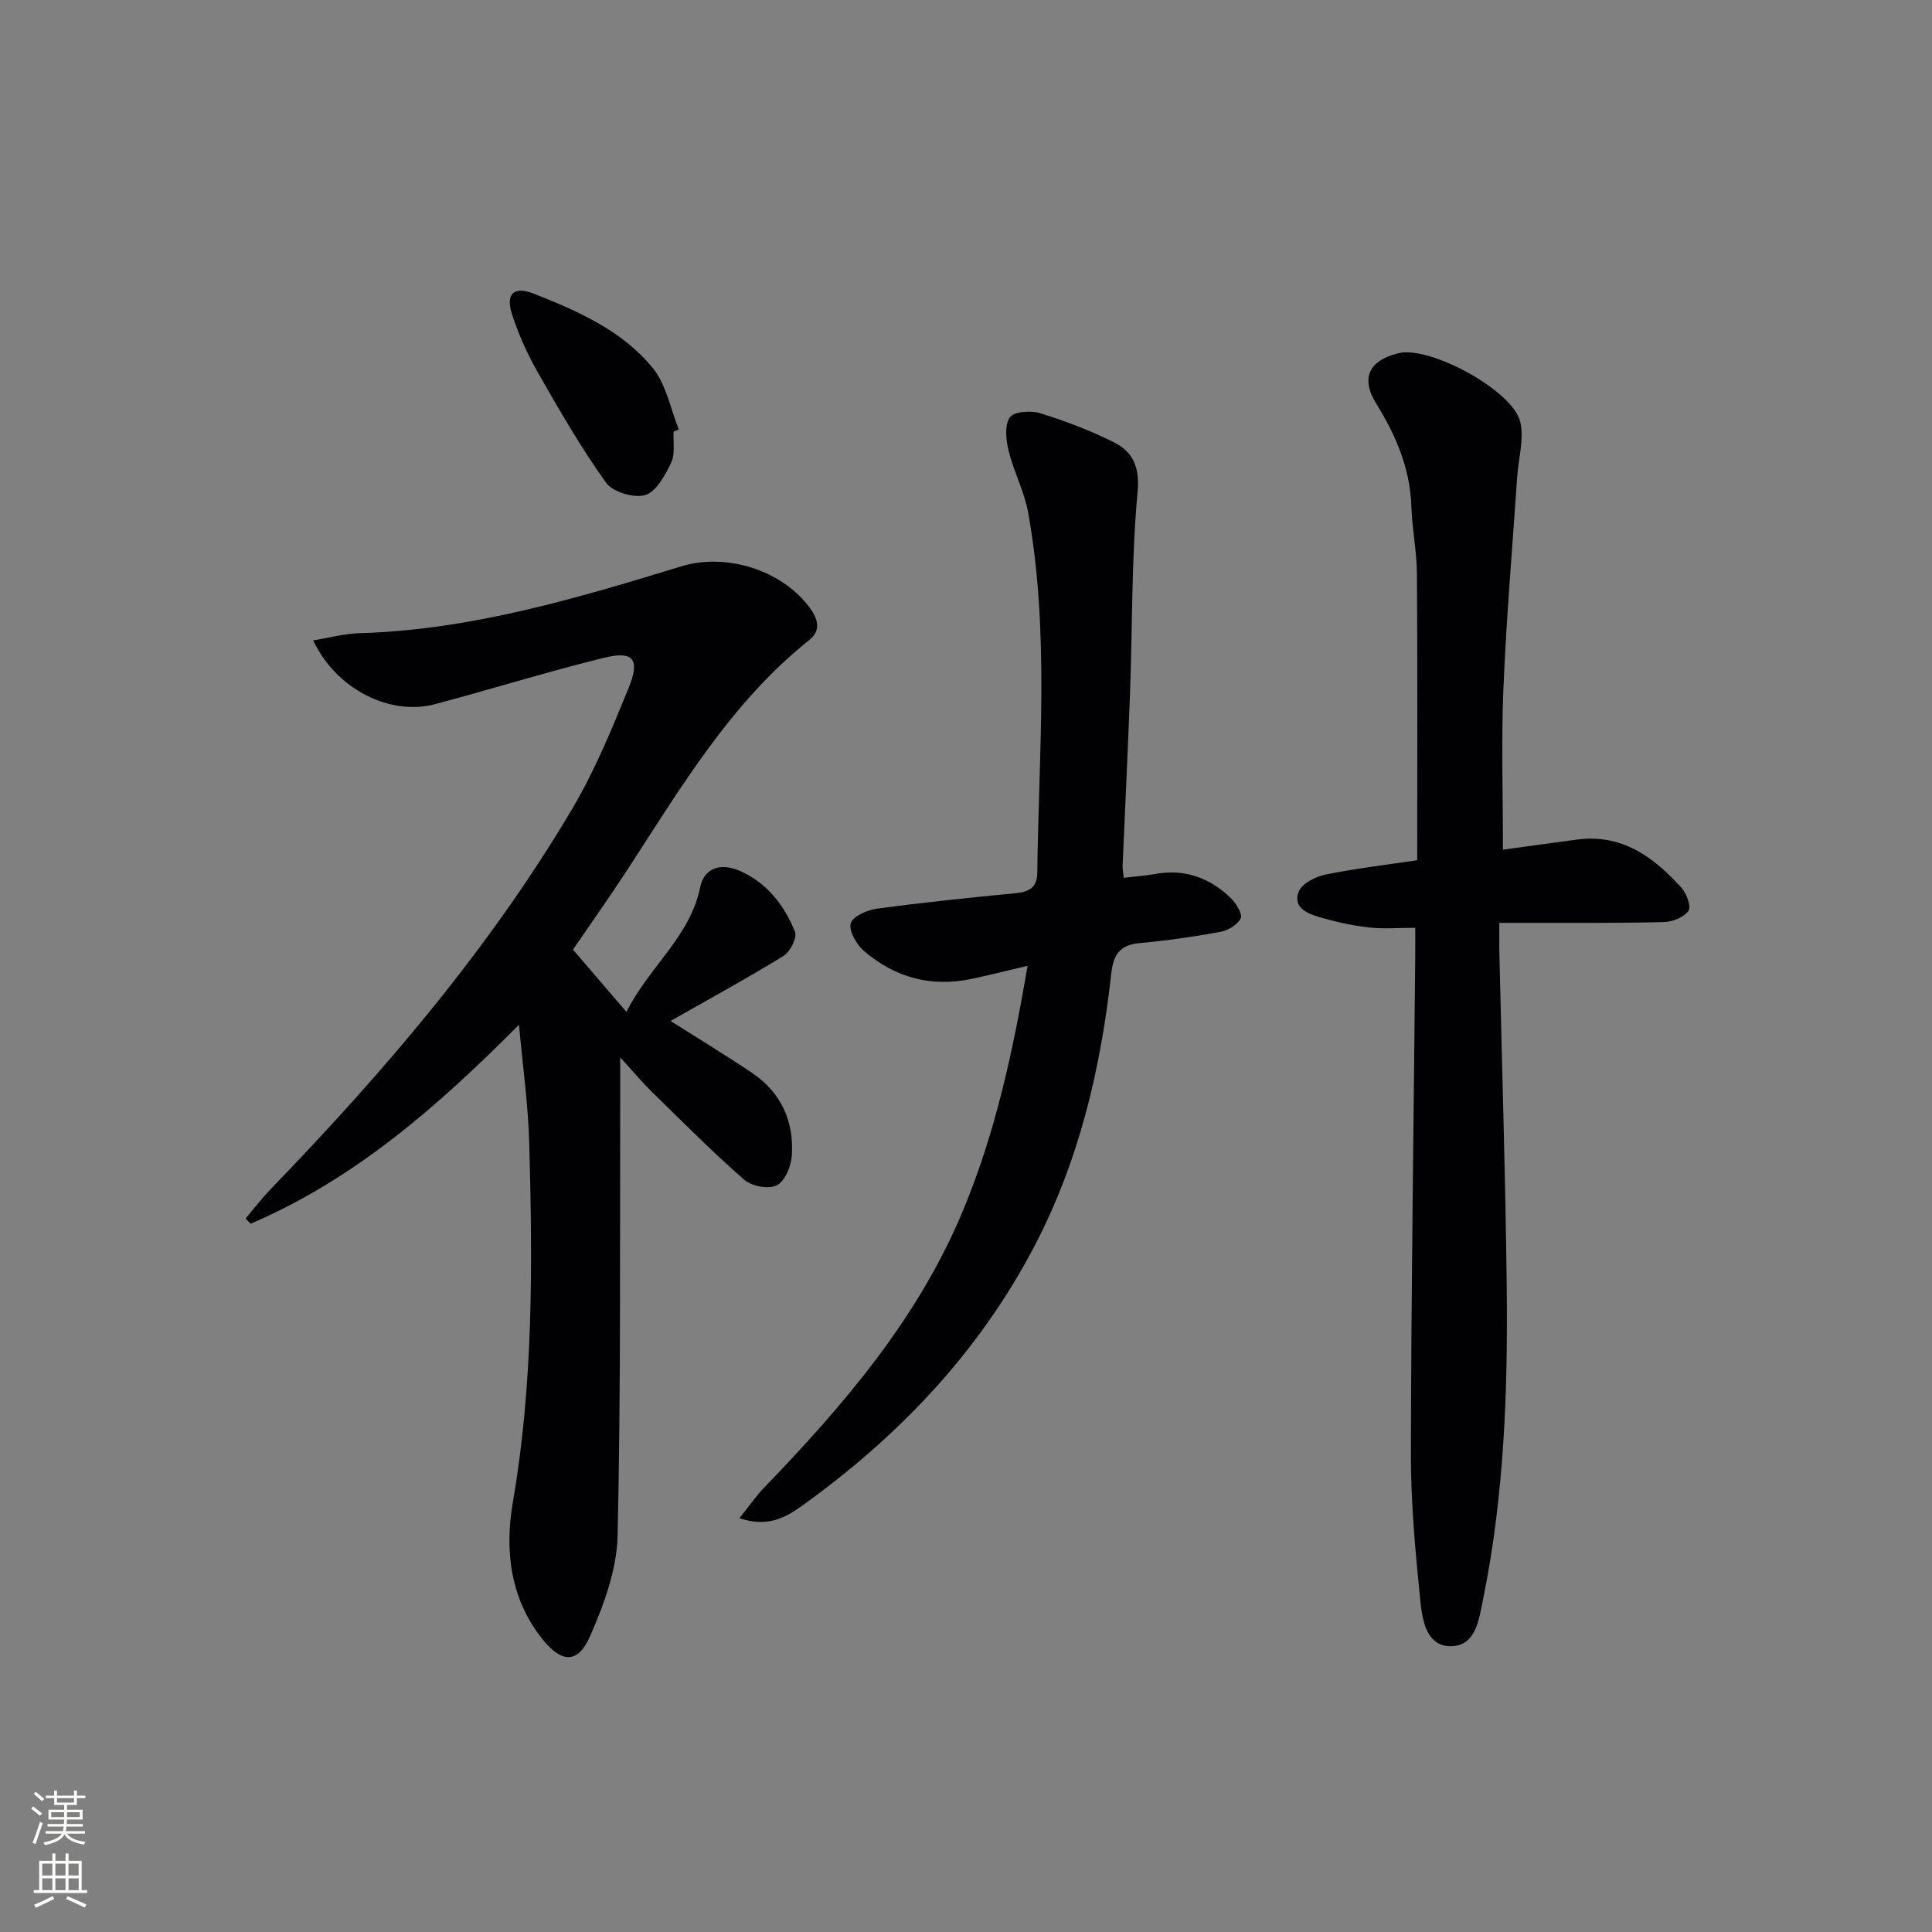
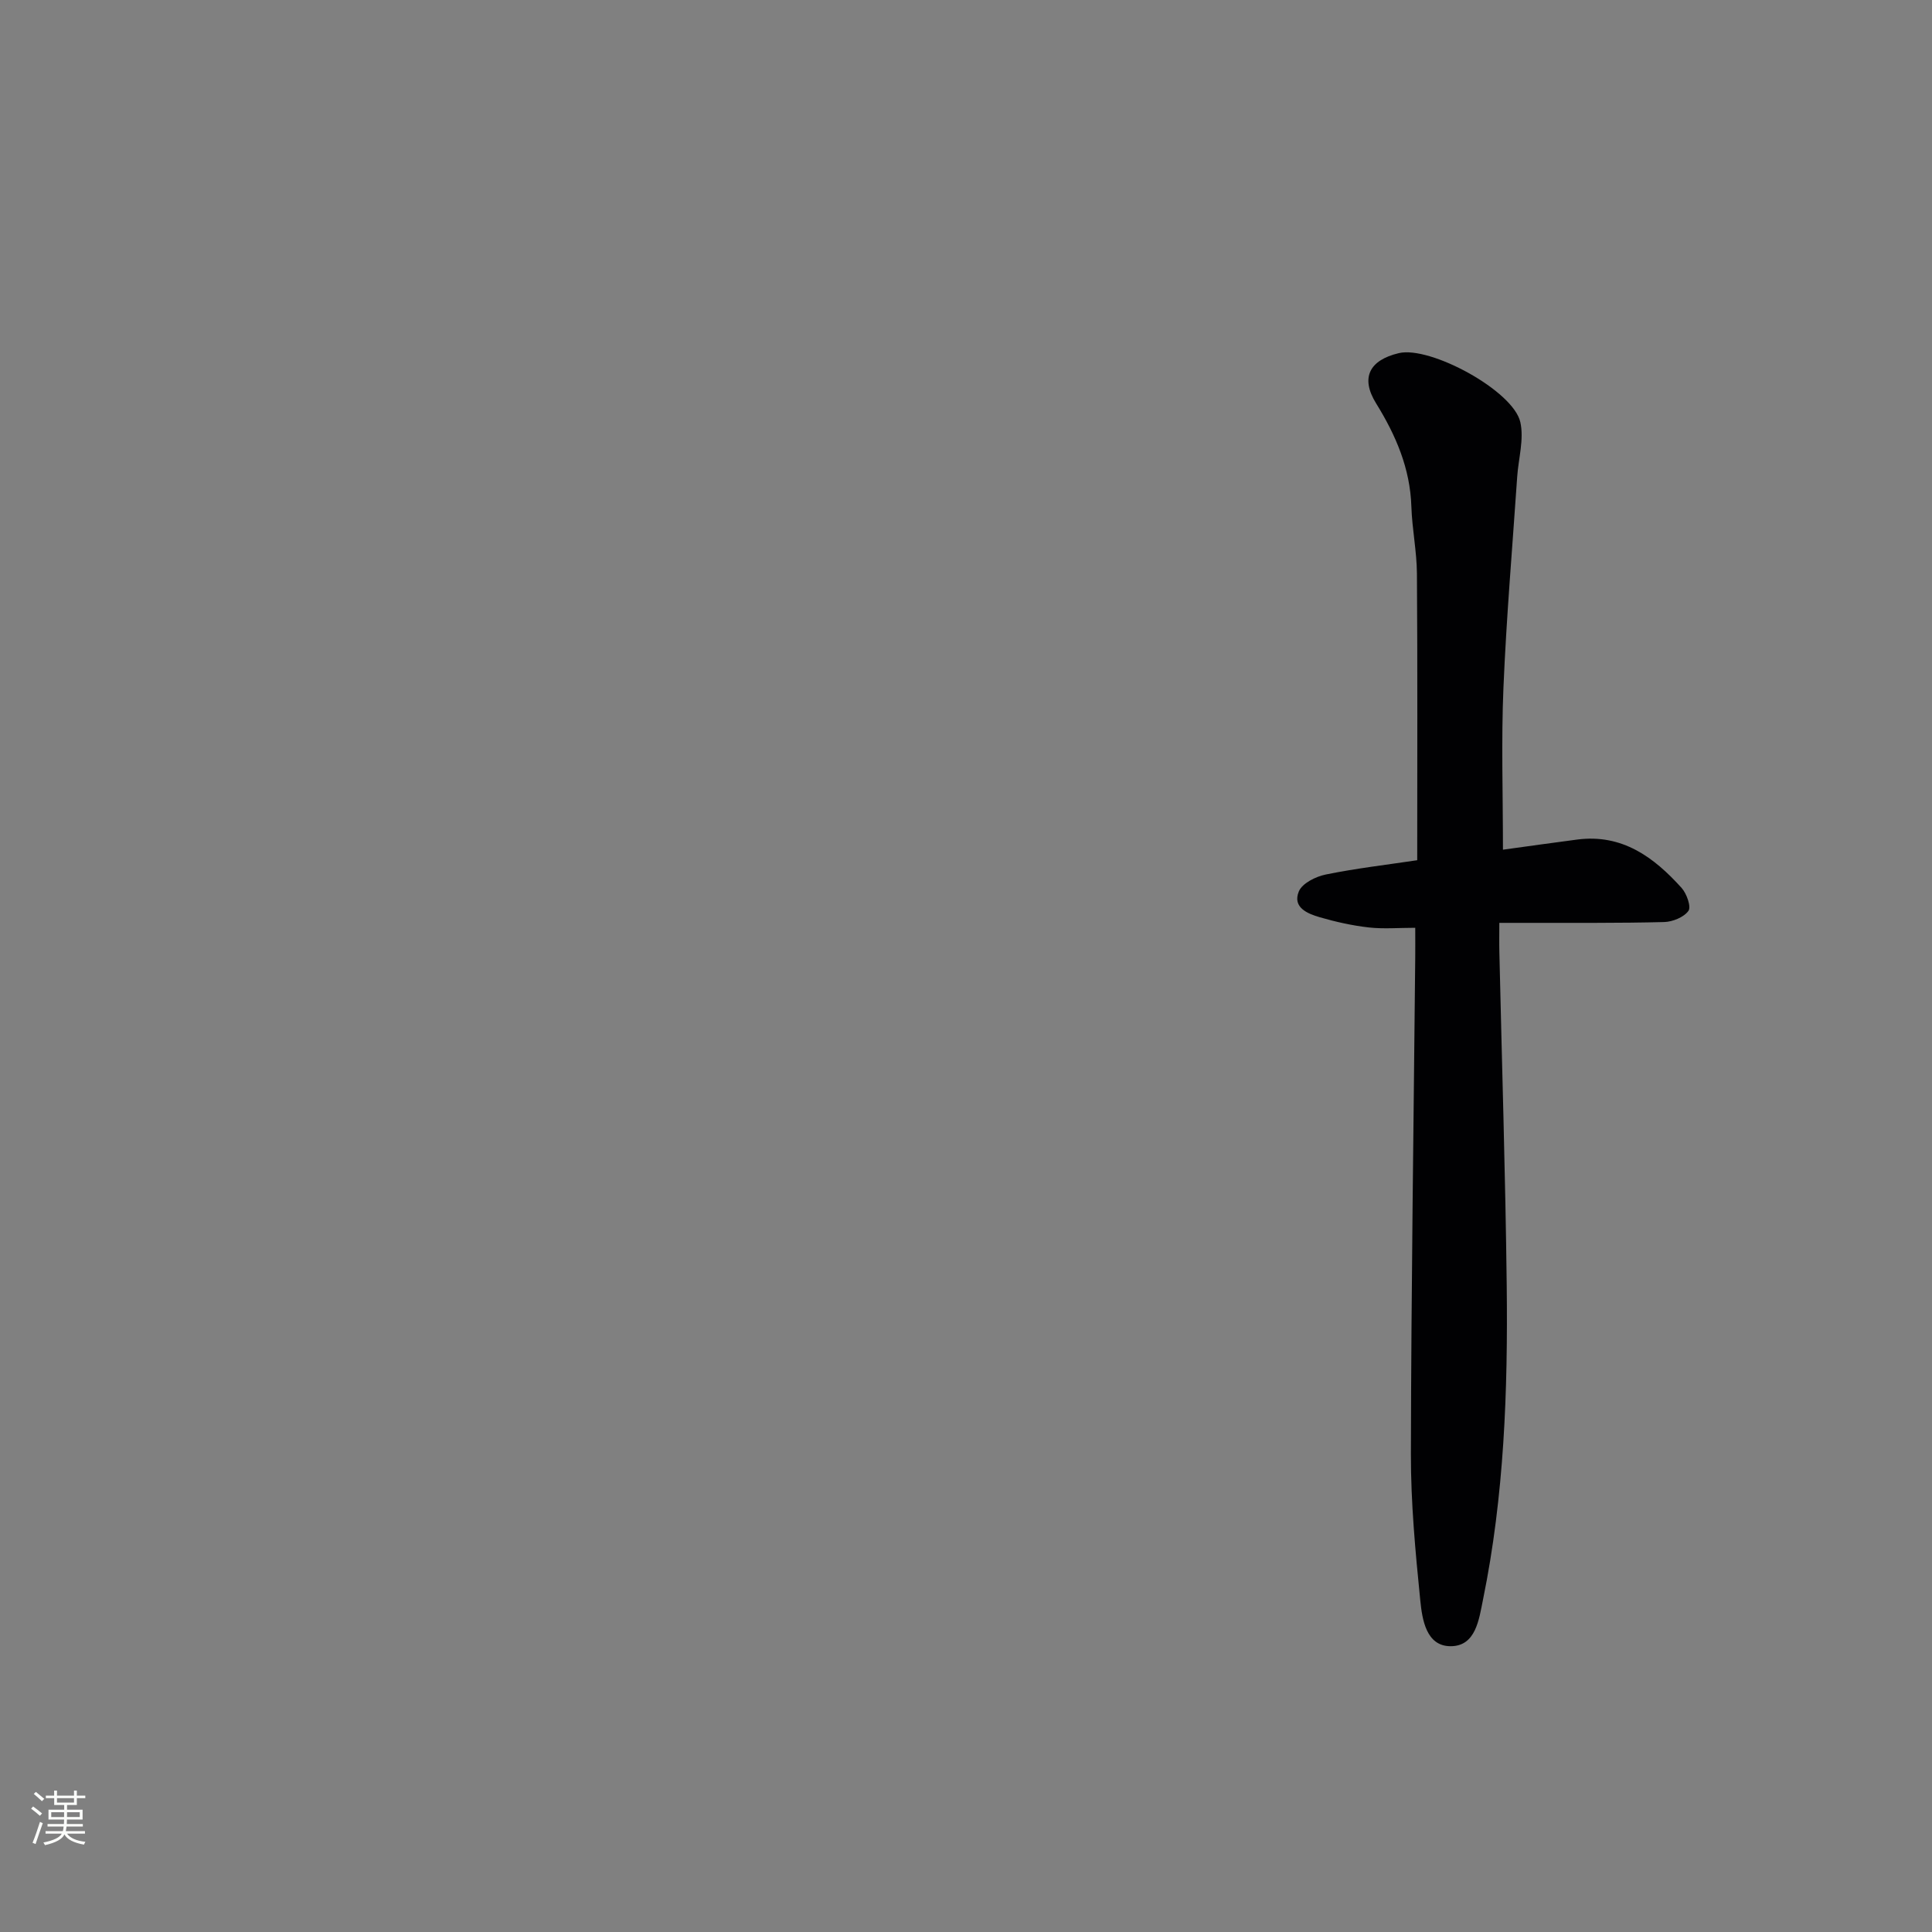
<svg xmlns="http://www.w3.org/2000/svg" enable-background="new 0 0 400 400" viewBox="0 0 400 400">
  <rect x="0" y="0" width="400" height="400" fill="#808080" stroke="none" />
  <g fill="#010103">
-     <path d="m107.45 212.16c-16.88 16.99-34.07 32-55.56 41.2-.34-.36-.69-.73-1.03-1.09 1.75-2.07 3.4-4.24 5.28-6.18 23.3-24.12 45.05-49.5 62.22-78.44 4.72-7.95 8.3-16.65 11.8-25.24 2.42-5.93.97-7.71-5.03-6.24-11.75 2.88-23.32 6.5-35.02 9.61-9.41 2.51-20.54-3.12-25.27-13.2 3.38-.54 6.49-1.4 9.62-1.49 23.02-.67 44.82-7.17 66.57-13.83 9.31-2.85 20.9.74 26.66 8.63 1.66 2.27 2.35 4.64-.15 6.63-16.22 12.94-26.55 30.51-37.62 47.51-3.62 5.56-7.46 10.98-11.29 16.58 3.48 4.05 6.89 8.03 11.07 12.9 4.68-9.38 13.18-15.54 15.27-25.84.77-3.78 4.01-5.19 8.19-3.37 5.64 2.46 9.22 7.13 11.44 12.62.48 1.2-1 4.15-2.37 4.99-7.77 4.77-15.79 9.14-23.41 13.47 5.53 3.5 11.32 7 16.92 10.78 6.01 4.06 8.69 10.04 8.19 17.15-.15 2.19-1.44 5.27-3.13 6.11s-5.2.17-6.74-1.18c-6.62-5.8-12.83-12.06-19.13-18.22-1.97-1.93-3.75-4.07-6.52-7.1v6.6c-.09 30.82.15 61.65-.54 92.45-.16 7.01-2.84 14.26-5.71 20.81-2.51 5.72-5.86 5.54-9.79.67-6.79-8.43-7.9-18.53-6.19-28.44 4.26-24.62 4.07-49.37 3.4-74.15-.22-8.24-1.39-16.47-2.13-24.7z" />
    <path d="m311.17 175.92c5.53-.76 10.45-1.46 15.38-2.1 9.3-1.21 15.88 3.65 21.61 10.02 1.05 1.17 2.02 3.9 1.41 4.75-.95 1.32-3.27 2.26-5.03 2.31-9.32.24-18.66.15-27.98.17-1.81 0-3.62 0-6.14 0 0 2.3-.04 4.25.01 6.2.52 22.95 1.25 45.9 1.52 68.86.25 21.79-.52 43.56-4.9 65.01-.84 4.11-1.48 9.71-6.74 9.69-5.04-.02-5.86-5.53-6.26-9.51-1.01-10.07-1.96-20.2-1.94-30.3.07-34.3.57-68.59.9-102.88.02-1.81 0-3.62 0-6.05-3.41 0-6.54.27-9.61-.07-3.42-.39-6.83-1.15-10.14-2.11-2.55-.74-5.72-2.03-4.35-5.35.69-1.68 3.49-3.08 5.57-3.5 6.32-1.29 12.75-2.03 18.94-2.96 0-20.05.08-39.68-.06-59.31-.03-4.63-1-9.25-1.15-13.89-.25-7.93-3.22-14.79-7.31-21.4-3.25-5.26-1.44-8.93 4.72-10.39 6.48-1.53 23.7 7.78 25.15 14.3.79 3.54-.39 7.51-.65 11.29-.99 14.57-2.24 29.14-2.85 43.73-.46 10.92-.1 21.9-.1 33.49z" />
-     <path d="m212.75 199.96c-4.29 1.01-7.93 1.93-11.6 2.71-8.38 1.78-15.89-.29-22.3-5.8-1.54-1.33-3.16-4.18-2.71-5.73.43-1.45 3.47-2.75 5.51-3.02 9.53-1.29 19.11-2.27 28.69-3.2 2.75-.27 4.38-1.2 4.42-4.17.29-24.92 2.58-49.89-1.9-74.67-.79-4.35-2.98-8.43-4.04-12.76-.55-2.23-.86-5.25.24-6.9.8-1.2 4.31-1.48 6.22-.89 5.2 1.6 10.34 3.56 15.21 5.97 4.14 2.05 5.52 5.2 5.02 10.56-1.25 13.55-1.04 27.22-1.53 40.85-.44 12.12-1.04 24.23-1.56 36.35-.03.64.12 1.28.25 2.47 2.23-.26 4.32-.4 6.36-.77 6.25-1.14 11.53.77 15.93 5.12 1.05 1.04 2.33 3.22 1.91 4.07-.67 1.32-2.61 2.49-4.18 2.78-5.55 1.02-11.16 1.82-16.77 2.33-4.11.38-5.41 2.4-5.85 6.34-2.18 19.77-6.71 38.95-16.05 56.69-11.55 21.95-28.25 39.37-48.3 53.7-3.4 2.43-7.14 4.21-12.62 2.33 1.88-2.34 3.31-4.45 5.05-6.26 16.57-17.2 32.01-35.15 41.31-57.63 6.67-16.06 10.27-32.8 13.29-50.47z" />
-     <path d="m139.46 89.39c-.12 2.15.36 4.59-.5 6.39-1.24 2.6-3.07 6.01-5.36 6.71-2.33.7-6.73-.61-8.12-2.55-5.19-7.24-9.67-15.02-14.09-22.77-2.2-3.86-4.08-8-5.42-12.22-1.33-4.2.5-5.74 4.54-4.15 9.15 3.61 18.29 7.62 24.63 15.38 2.8 3.42 3.66 8.43 5.4 12.72-.36.16-.72.32-1.08.49z" />
  </g>
  <path d="m6.44 374.46.42-.45c.65.47 1.27.95 1.85 1.44l-.45.49c-.65-.56-1.25-1.06-1.82-1.48m.93 7.33-.63-.26c.55-1.36 1.05-2.8 1.53-4.33.19.1.38.19.59.27-.47 1.29-.96 2.73-1.49 4.32m-.38-10.38.44-.42c.43.34 1.01.82 1.74 1.44l-.49.49c-.53-.51-1.09-1.01-1.69-1.51m2.5.35h1.72v-1.04h.59v1.04h3.52v-1.04h.59v1.04h1.75v.53h-1.75v1.42h-2.03v.97h3.22v2.03h-3.24c0 .35-.01.66-.03.93h3.32v.53h-3.37c-.03.27-.08.58-.15.94h3.96v.53h-3.71c.67.92 1.93 1.48 3.79 1.68-.13.24-.23.44-.29.59-2.13-.38-3.48-1.08-4.04-2.12-.43.97-1.77 1.72-4.03 2.23-.09-.19-.2-.37-.33-.55 2.1-.42 3.37-1.03 3.81-1.83h-3.36v-.53h3.58c.08-.29.13-.61.16-.94h-3.33v-.53h3.39c.02-.27.04-.58.04-.93h-3.23v-2.03h3.25v-.97h-2.07v-1.42h-1.73zm1.12 3.44v1h2.65c.01-.3.02-.44.01-.4v-.25-.35zm1.19-2h3.52v-.91h-3.52zm4.71 2h-2.63v.59c0 .15-.01.28-.01.4h2.64z" fill="#fbfcfa" />
-   <path d="m13.56 383.74h.63v1.52h2.72v6.07h1.13v.6h-11.06v-.6h1.13v-6.07h2.73v-1.52h.63v1.52h2.1v-1.52zm-2.69 8.83.38.56c-1.24.63-2.53 1.25-3.85 1.85-.1-.21-.21-.42-.34-.63 1.37-.55 2.63-1.15 3.81-1.78m-2.13-4.27h2.1v-2.45h-2.1zm0 3.04h2.1v-2.46h-2.1zm2.72-3.04h2.1v-2.45h-2.1zm0 3.04h2.1v-2.46h-2.1zm6.07 3.6c-1.41-.71-2.7-1.3-3.86-1.78l.35-.56c1.45.62 2.75 1.19 3.88 1.72zm-1.25-9.09h-2.1v2.45h2.1zm-2.09 5.49h2.1v-2.46h-2.1z" fill="#fbfcfa" />
</svg>